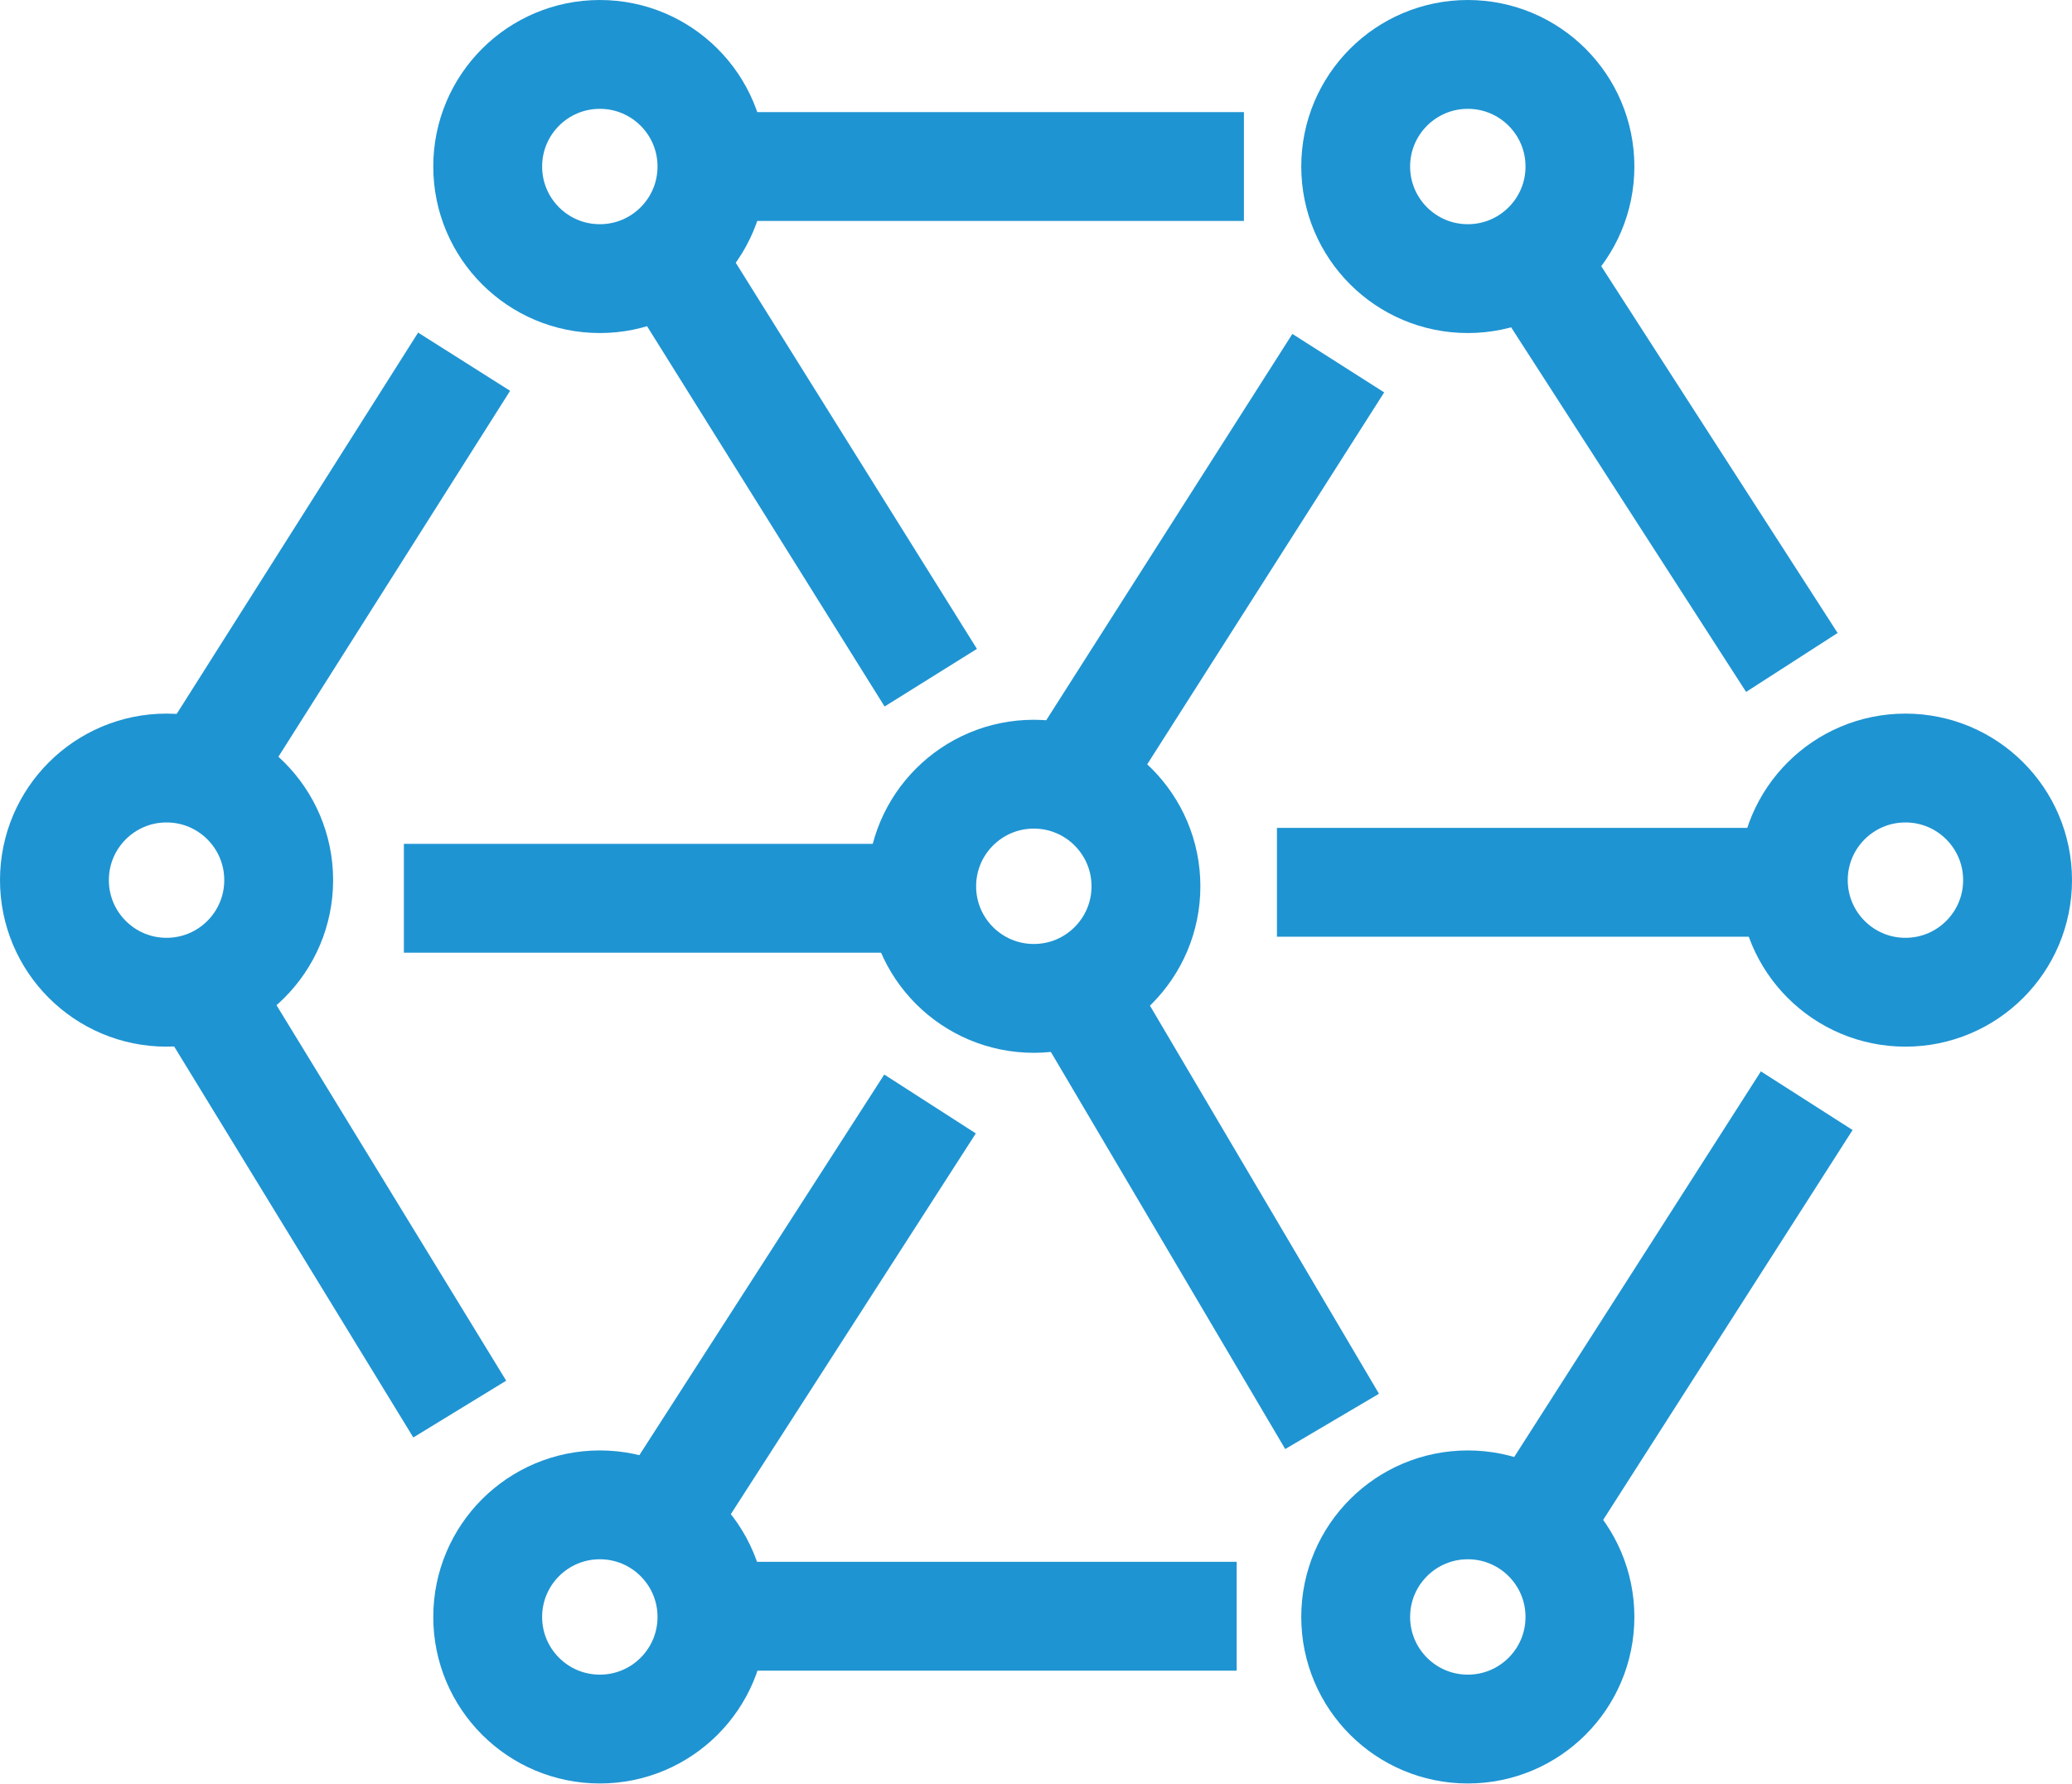
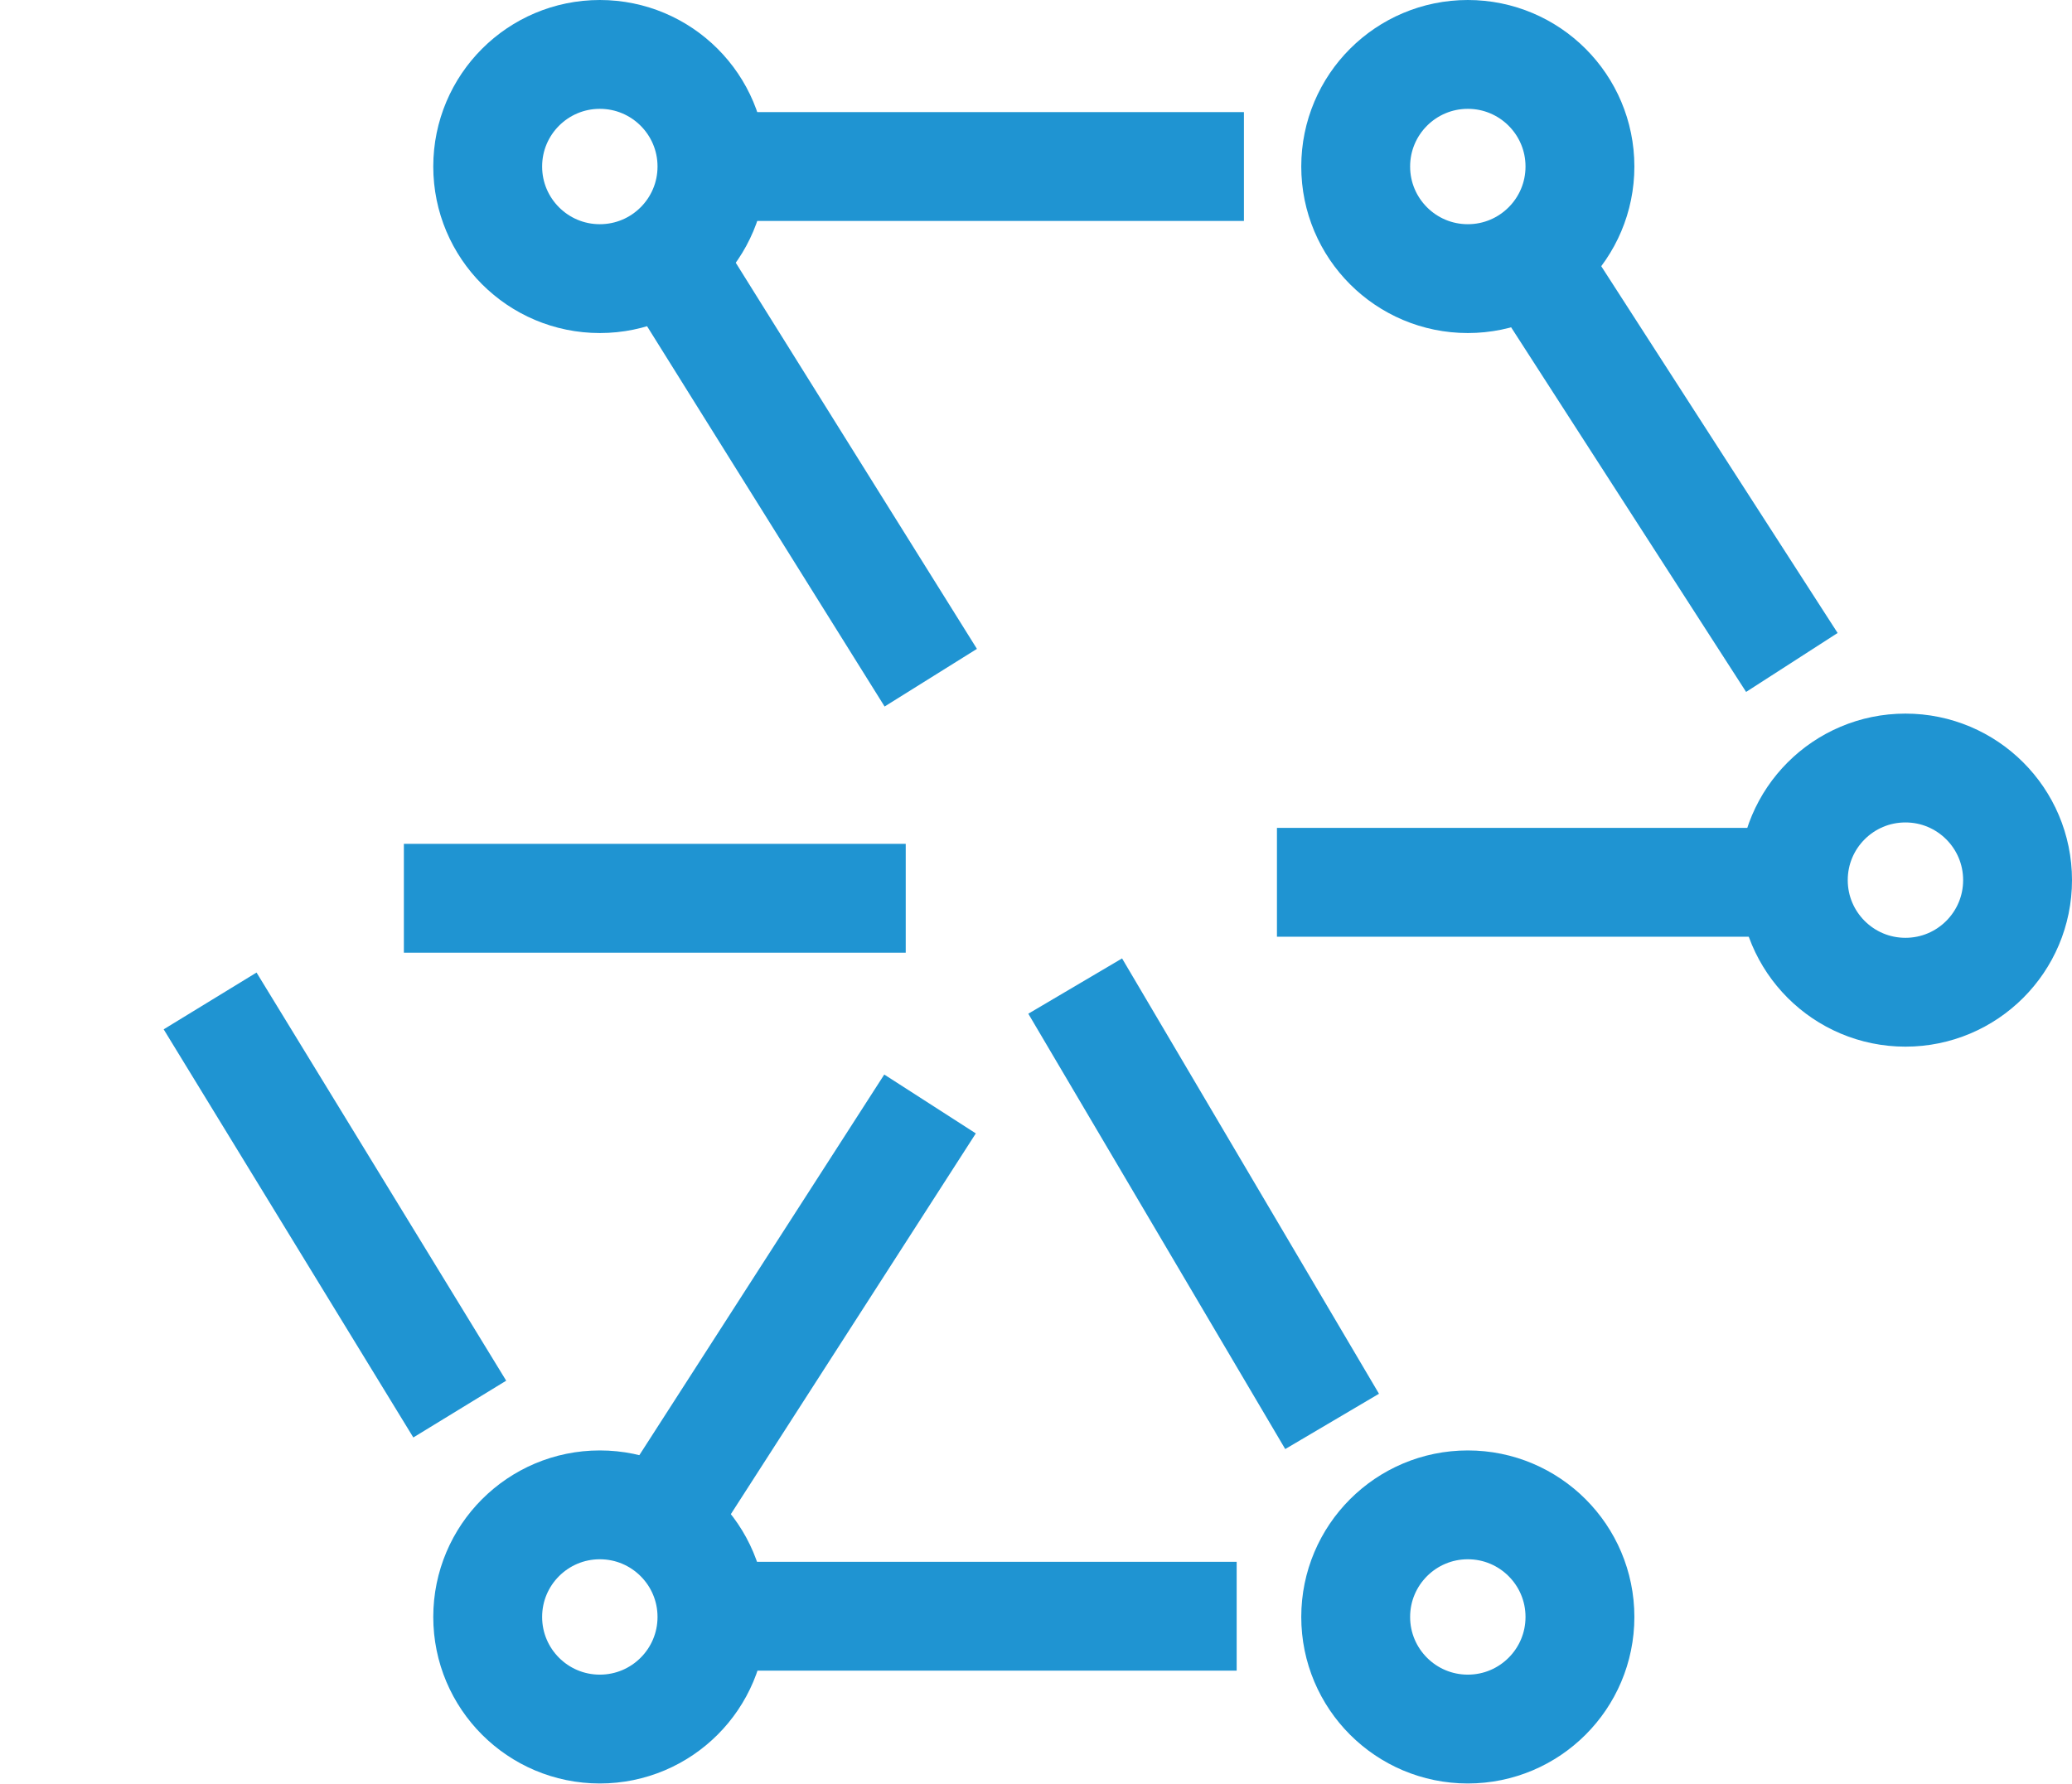
<svg xmlns="http://www.w3.org/2000/svg" viewBox="0 0 57.1 49.17">
  <defs>
    <style>.cls-1{fill:none;stroke:#1f94d2;stroke-miterlimit:10;stroke-width:3px;}</style>
  </defs>
  <title>integracion</title>
  <g id="Capa_2" data-name="Capa 2">
    <g id="Capa_1-2" data-name="Capa 1">
      <circle class="cls-1" cx="16.53" cy="4.59" r="3.09" />
-       <circle class="cls-1" cx="28.49" cy="24.43" r="3.09" />
      <circle class="cls-1" cx="40.45" cy="4.59" r="3.09" />
      <circle class="cls-1" cx="16.53" cy="44.57" r="3.09" />
      <circle class="cls-1" cx="40.45" cy="44.57" r="3.09" />
-       <circle class="cls-1" cx="4.59" cy="24.26" r="3.09" />
      <circle class="cls-1" cx="52.51" cy="24.26" r="3.09" />
      <line class="cls-1" x1="19.52" y1="4.59" x2="34.28" y2="4.59" />
      <line class="cls-1" x1="18.3" y1="6.91" x2="25.65" y2="18.68" />
-       <line class="cls-1" x1="36.88" y1="10.01" x2="29.58" y2="21.47" />
      <line class="cls-1" x1="49.38" y1="18.26" x2="42.08" y2="6.93" />
-       <line class="cls-1" x1="12.79" y1="9.97" x2="5.46" y2="21.55" />
      <line class="cls-1" x1="5.79" y1="27.59" x2="12.67" y2="38.84" />
      <line class="cls-1" x1="18.29" y1="41.84" x2="25.63" y2="30.43" />
      <line class="cls-1" x1="19.33" y1="44.55" x2="34.08" y2="44.55" />
-       <line class="cls-1" x1="42.46" y1="41.8" x2="49.79" y2="30.34" />
      <line class="cls-1" x1="36.71" y1="39.18" x2="29.63" y2="27.18" />
      <line class="cls-1" x1="11.13" y1="24.76" x2="24.96" y2="24.76" />
      <line class="cls-1" x1="35.19" y1="24.32" x2="49.02" y2="24.32" />
    </g>
  </g>
</svg>